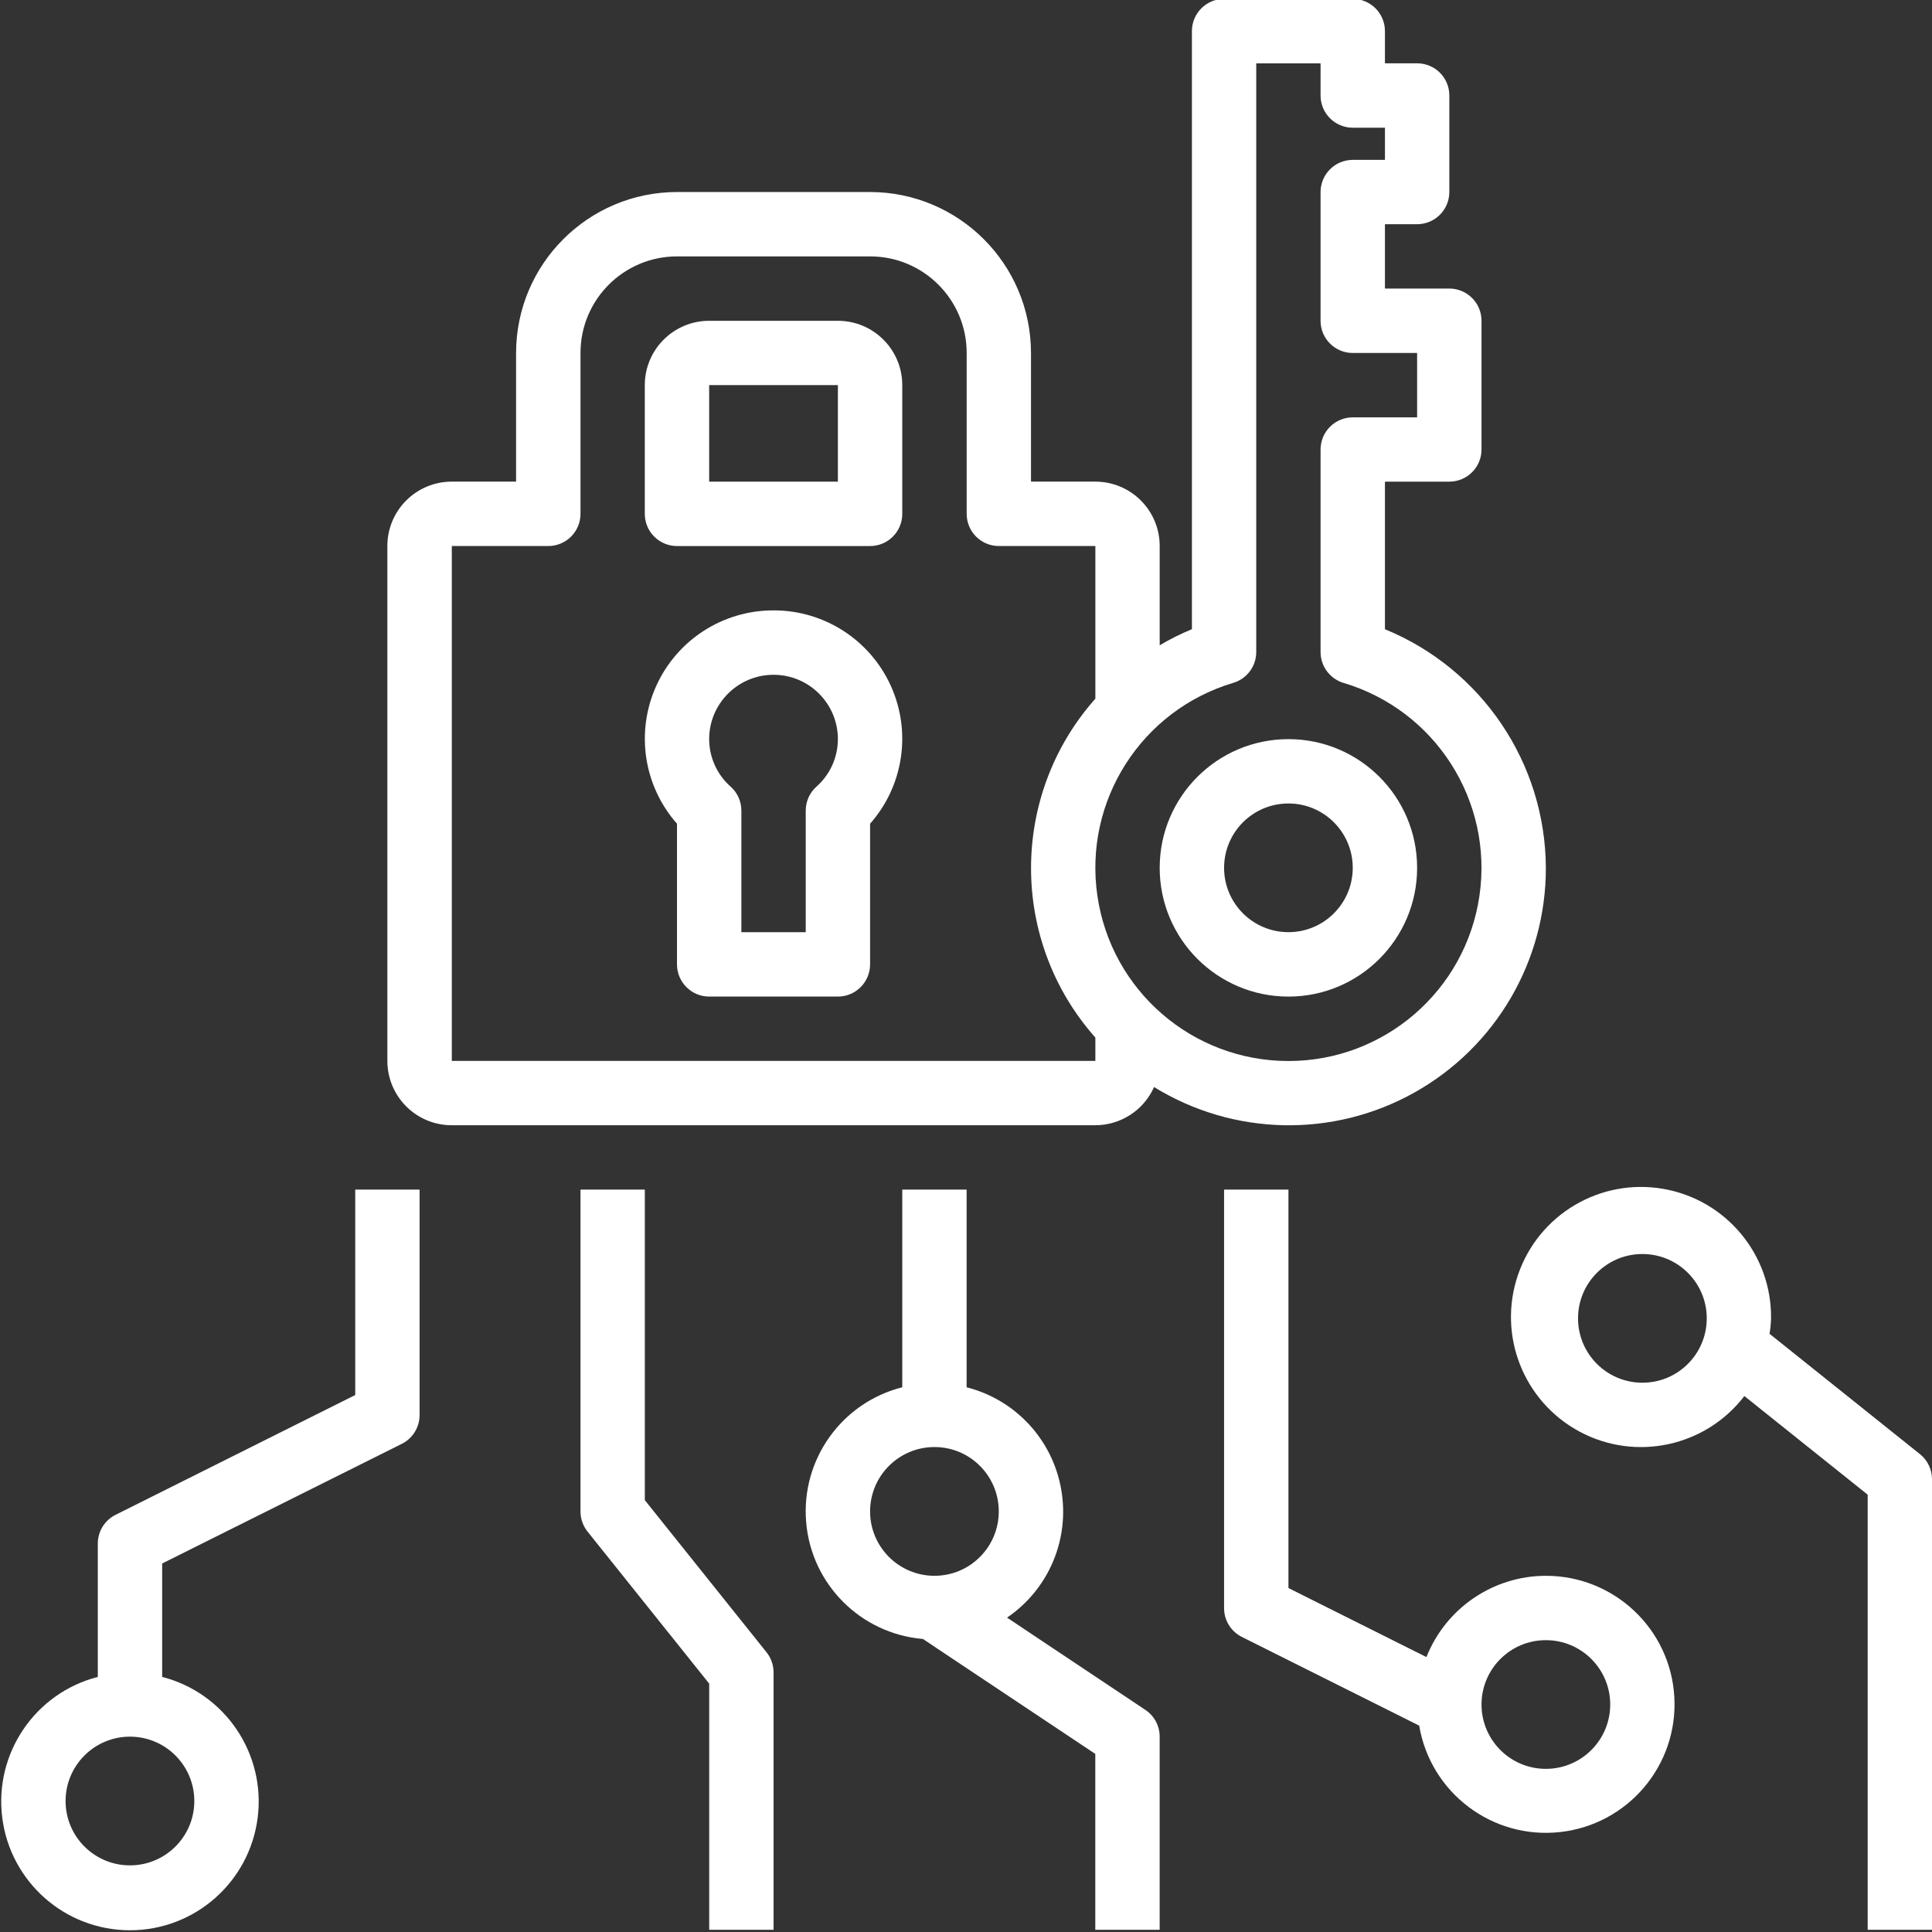
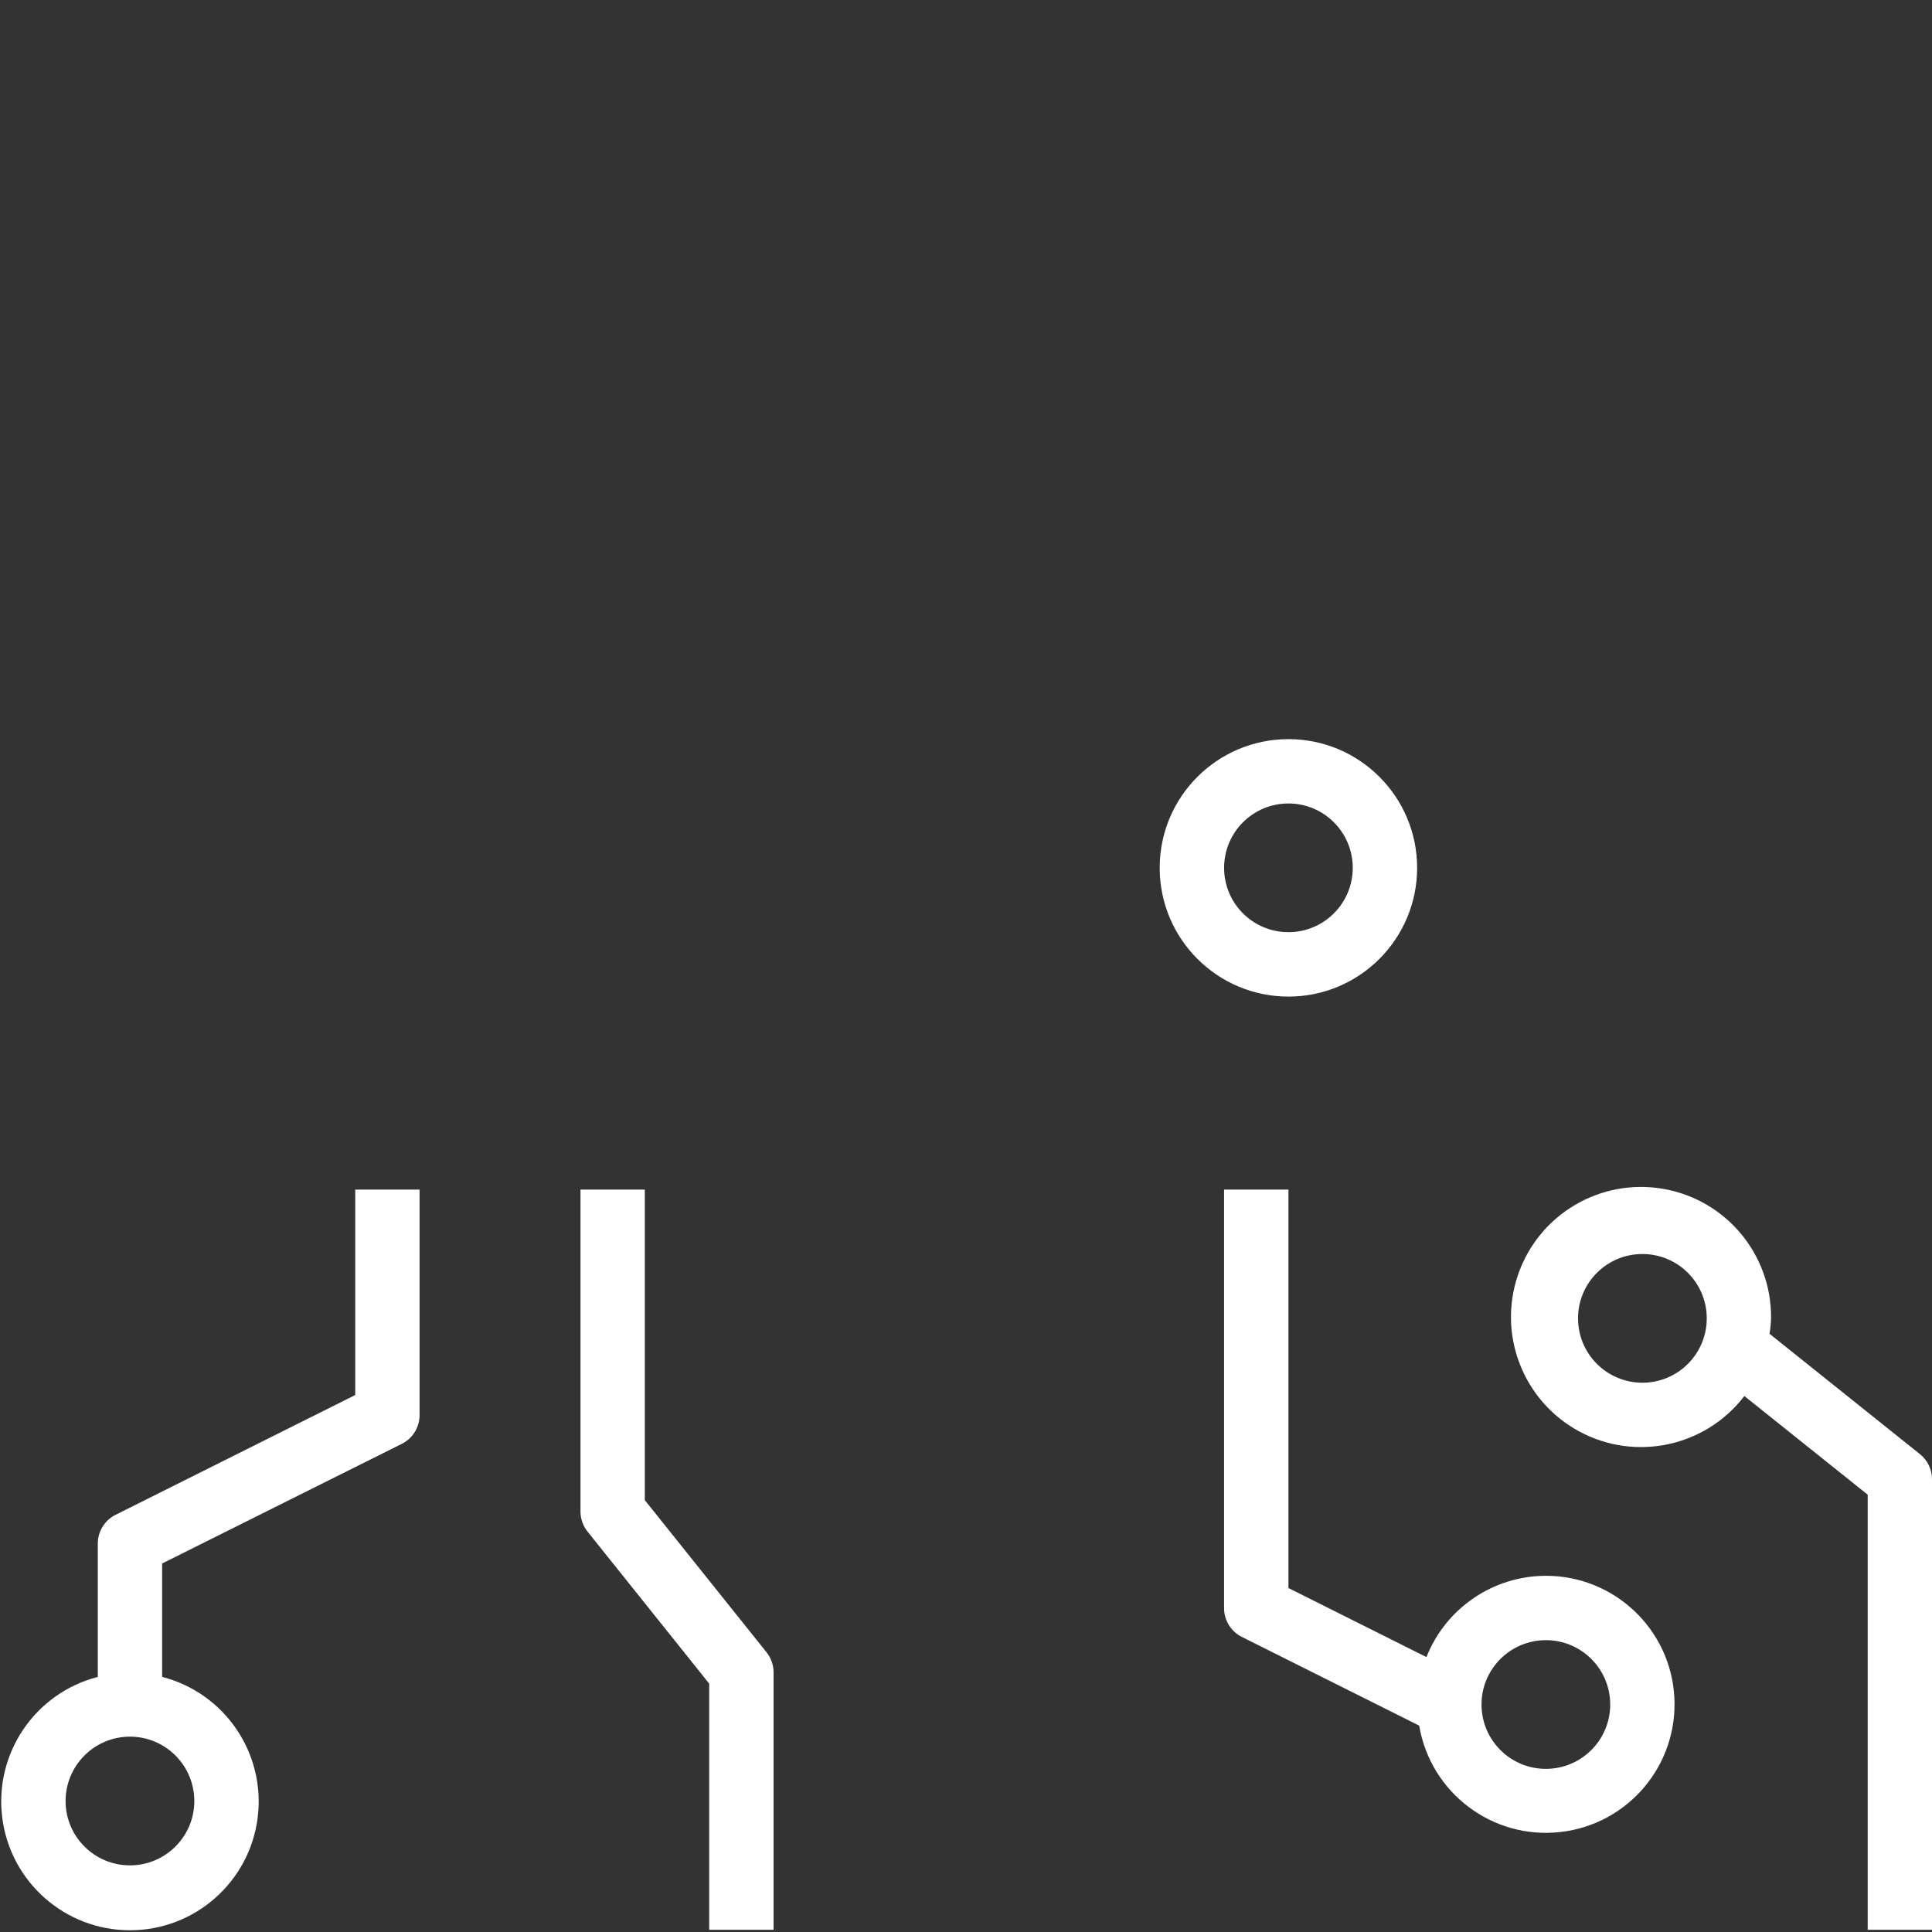
<svg xmlns="http://www.w3.org/2000/svg" version="1.1" id="Layer_1" x="0px" y="0px" width="90px" height="90px" viewBox="261 351 90 90" enable-background="new 261 351 90 90" xml:space="preserve">
  <rect x="261" y="351" width="90" height="90" fill="#333333" stroke="none" />
  <path fill="#FFFFFF" d="M321.022,397.425c3.309,0,5.993-2.687,5.993-5.997c0-3.312-2.685-5.996-5.993-5.996  c-3.314,0-5.999,2.684-5.999,5.996C315.023,394.738,317.707,397.425,321.022,397.425z M321.022,388.429  c1.652,0,2.994,1.342,2.994,2.998c0,1.655-1.342,2.997-2.994,2.997c-1.659,0-2.999-1.342-2.999-2.997  C318.023,389.771,319.363,388.429,321.022,388.429z" />
-   <path fill="#FFFFFF" d="M300.032,365.944h-5.996c-1.656,0-2.999,1.343-2.999,2.998v5.995c0,0.829,0.671,1.5,1.5,1.5h8.995  c0.828,0,1.499-0.671,1.499-1.5v-5.995C303.031,367.287,301.688,365.944,300.032,365.944z M300.032,373.438h-5.996v-4.497h5.996  V373.438z" />
-   <path fill="#FFFFFF" d="M314.76,401.638c3.696,2.279,8.338,2.38,12.126,0.258c3.792-2.12,6.134-6.125,6.126-10.469  c-0.023-4.879-2.979-9.264-7.496-11.115v-6.875h2.999c0.827,0,1.5-0.67,1.5-1.498v-5.997c0-0.828-0.673-1.5-1.5-1.5h-2.999v-2.998  h1.499c0.829,0,1.5-0.671,1.5-1.499v-4.498c0-0.828-0.671-1.498-1.5-1.498h-1.499v-1.499c0-0.83-0.671-1.5-1.5-1.5h-5.993  c-0.829,0-1.499,0.67-1.499,1.5v27.86c-0.52,0.214-1.021,0.464-1.501,0.75v-4.626c0-1.655-1.342-2.998-2.999-2.998h-2.996v-5.996  c-0.005-4.138-3.357-7.489-7.496-7.495h-8.995c-4.137,0.005-7.49,3.357-7.496,7.495v5.996h-2.997c-1.656,0-2.999,1.343-2.999,2.998  v23.985c0,1.655,1.342,2.999,2.999,2.999h29.979C313.207,403.417,314.282,402.719,314.76,401.638z M318.448,382.811  c0.636-0.189,1.073-0.773,1.073-1.437v-27.422h2.996v1.498c0,0.828,0.672,1.499,1.499,1.499h1.5v1.499h-1.5  c-0.827,0-1.499,0.671-1.499,1.5v5.996c0,0.828,0.672,1.499,1.499,1.499h2.999v2.999h-2.999c-0.827,0-1.499,0.67-1.499,1.5v9.434  c0,0.664,0.438,1.247,1.073,1.437c4.279,1.277,6.974,5.499,6.328,9.918c-0.644,4.418-4.434,7.695-8.896,7.695  c-4.47,0-8.257-3.276-8.901-7.695C311.475,388.31,314.168,384.088,318.448,382.811z M282.045,376.436h4.497  c0.829,0,1.5-0.671,1.5-1.5v-7.495c0-2.483,2.013-4.497,4.497-4.497h8.995c2.483,0,4.497,2.013,4.497,4.497v7.495  c0,0.829,0.672,1.5,1.498,1.5h4.497v7.111c-3.995,4.503-3.995,11.284,0,15.787v1.088h-29.979V376.436z" />
-   <path fill="#FFFFFF" d="M297.035,379.434c-2.355-0.005-4.493,1.371-5.463,3.515c-0.971,2.145-0.594,4.66,0.965,6.423v6.552  c0,0.827,0.671,1.5,1.499,1.5h5.996c0.828,0,1.5-0.673,1.5-1.5v-6.552c1.56-1.763,1.936-4.278,0.966-6.423  C301.527,380.805,299.388,379.429,297.035,379.434z M299.029,387.648c-0.316,0.284-0.495,0.69-0.495,1.115v5.662h-2.998v-5.662  c0-0.425-0.179-0.831-0.496-1.115c-0.638-0.56-1.003-1.368-1.004-2.216c0-1.656,1.343-2.998,2.999-2.998  c1.654,0,2.997,1.342,2.997,2.998C300.031,386.28,299.666,387.088,299.029,387.648z" />
  <path fill="#FFFFFF" d="M277.548,415.985l-11.163,5.58c-0.509,0.255-0.829,0.773-0.829,1.342v6.21  c-2.925,0.752-4.832,3.565-4.451,6.561c0.381,2.996,2.931,5.241,5.949,5.241c3.02,0,5.568-2.245,5.949-5.241  c0.381-2.995-1.526-5.809-4.449-6.561v-5.284l11.163-5.573c0.51-0.254,0.832-0.778,0.829-1.348v-10.495h-2.998V415.985z   M270.052,434.9c0,1.653-1.343,2.996-2.999,2.996c-1.655,0-2.998-1.343-2.998-2.996c0-1.656,1.343-3,2.998-3  C268.709,431.9,270.052,433.244,270.052,434.9z" />
  <path fill="#FFFFFF" d="M291.038,420.883v-14.466h-2.997v14.991c0,0.341,0.116,0.67,0.328,0.938l5.668,7.084v11.467h2.999v-11.992  c0-0.34-0.117-0.673-0.33-0.938L291.038,420.883z" />
  <path fill="#FFFFFF" d="M333.012,424.407c-2.454,0.003-4.659,1.505-5.563,3.786l-6.428-3.216v-18.561h-2.999v19.489  c-0.003,0.571,0.317,1.093,0.828,1.349l8.261,4.132c0.529,3.135,3.413,5.312,6.573,4.957c3.158-0.353,5.491-3.112,5.313-6.287  C338.82,426.884,336.189,424.404,333.012,424.407z M333.012,433.4c-1.655,0-2.997-1.342-2.997-2.997  c0-1.656,1.342-2.998,2.997-2.998c1.656,0,2.998,1.342,2.998,2.998C336.01,432.058,334.668,433.4,333.012,433.4z" />
  <path fill="#FFFFFF" d="M343.432,413.133c0.041-0.237,0.064-0.479,0.071-0.72c0.03-2.971-2.096-5.524-5.025-6.032  c-2.93-0.506-5.793,1.186-6.76,3.996c-0.969,2.81,0.245,5.907,2.864,7.313c2.617,1.405,5.869,0.703,7.677-1.657l5.745,4.595v20.269  H351v-20.988c0-0.455-0.205-0.885-0.562-1.17L343.432,413.133z M337.51,415.412c-1.658,0-2.999-1.342-2.999-2.999  c0-1.654,1.341-2.996,2.999-2.996c1.656,0,2.997,1.342,2.997,2.996C340.507,414.07,339.166,415.412,337.51,415.412z" />
-   <path fill="#FFFFFF" d="M314.356,430.654l-6.444-4.299c1.943-1.319,2.932-3.657,2.523-5.973c-0.403-2.314-2.129-4.178-4.406-4.757  v-9.209h-2.998v9.209c-2.825,0.715-4.718,3.368-4.478,6.271c0.236,2.901,2.54,5.209,5.44,5.454l8.03,5.354v8.192h2.999V431.9  C315.023,431.4,314.772,430.932,314.356,430.654z M301.532,421.408c0-1.656,1.343-2.999,2.999-2.999s2.996,1.343,2.996,2.999  c0,1.655-1.34,2.999-2.996,2.999S301.532,423.063,301.532,421.408z" />
</svg>